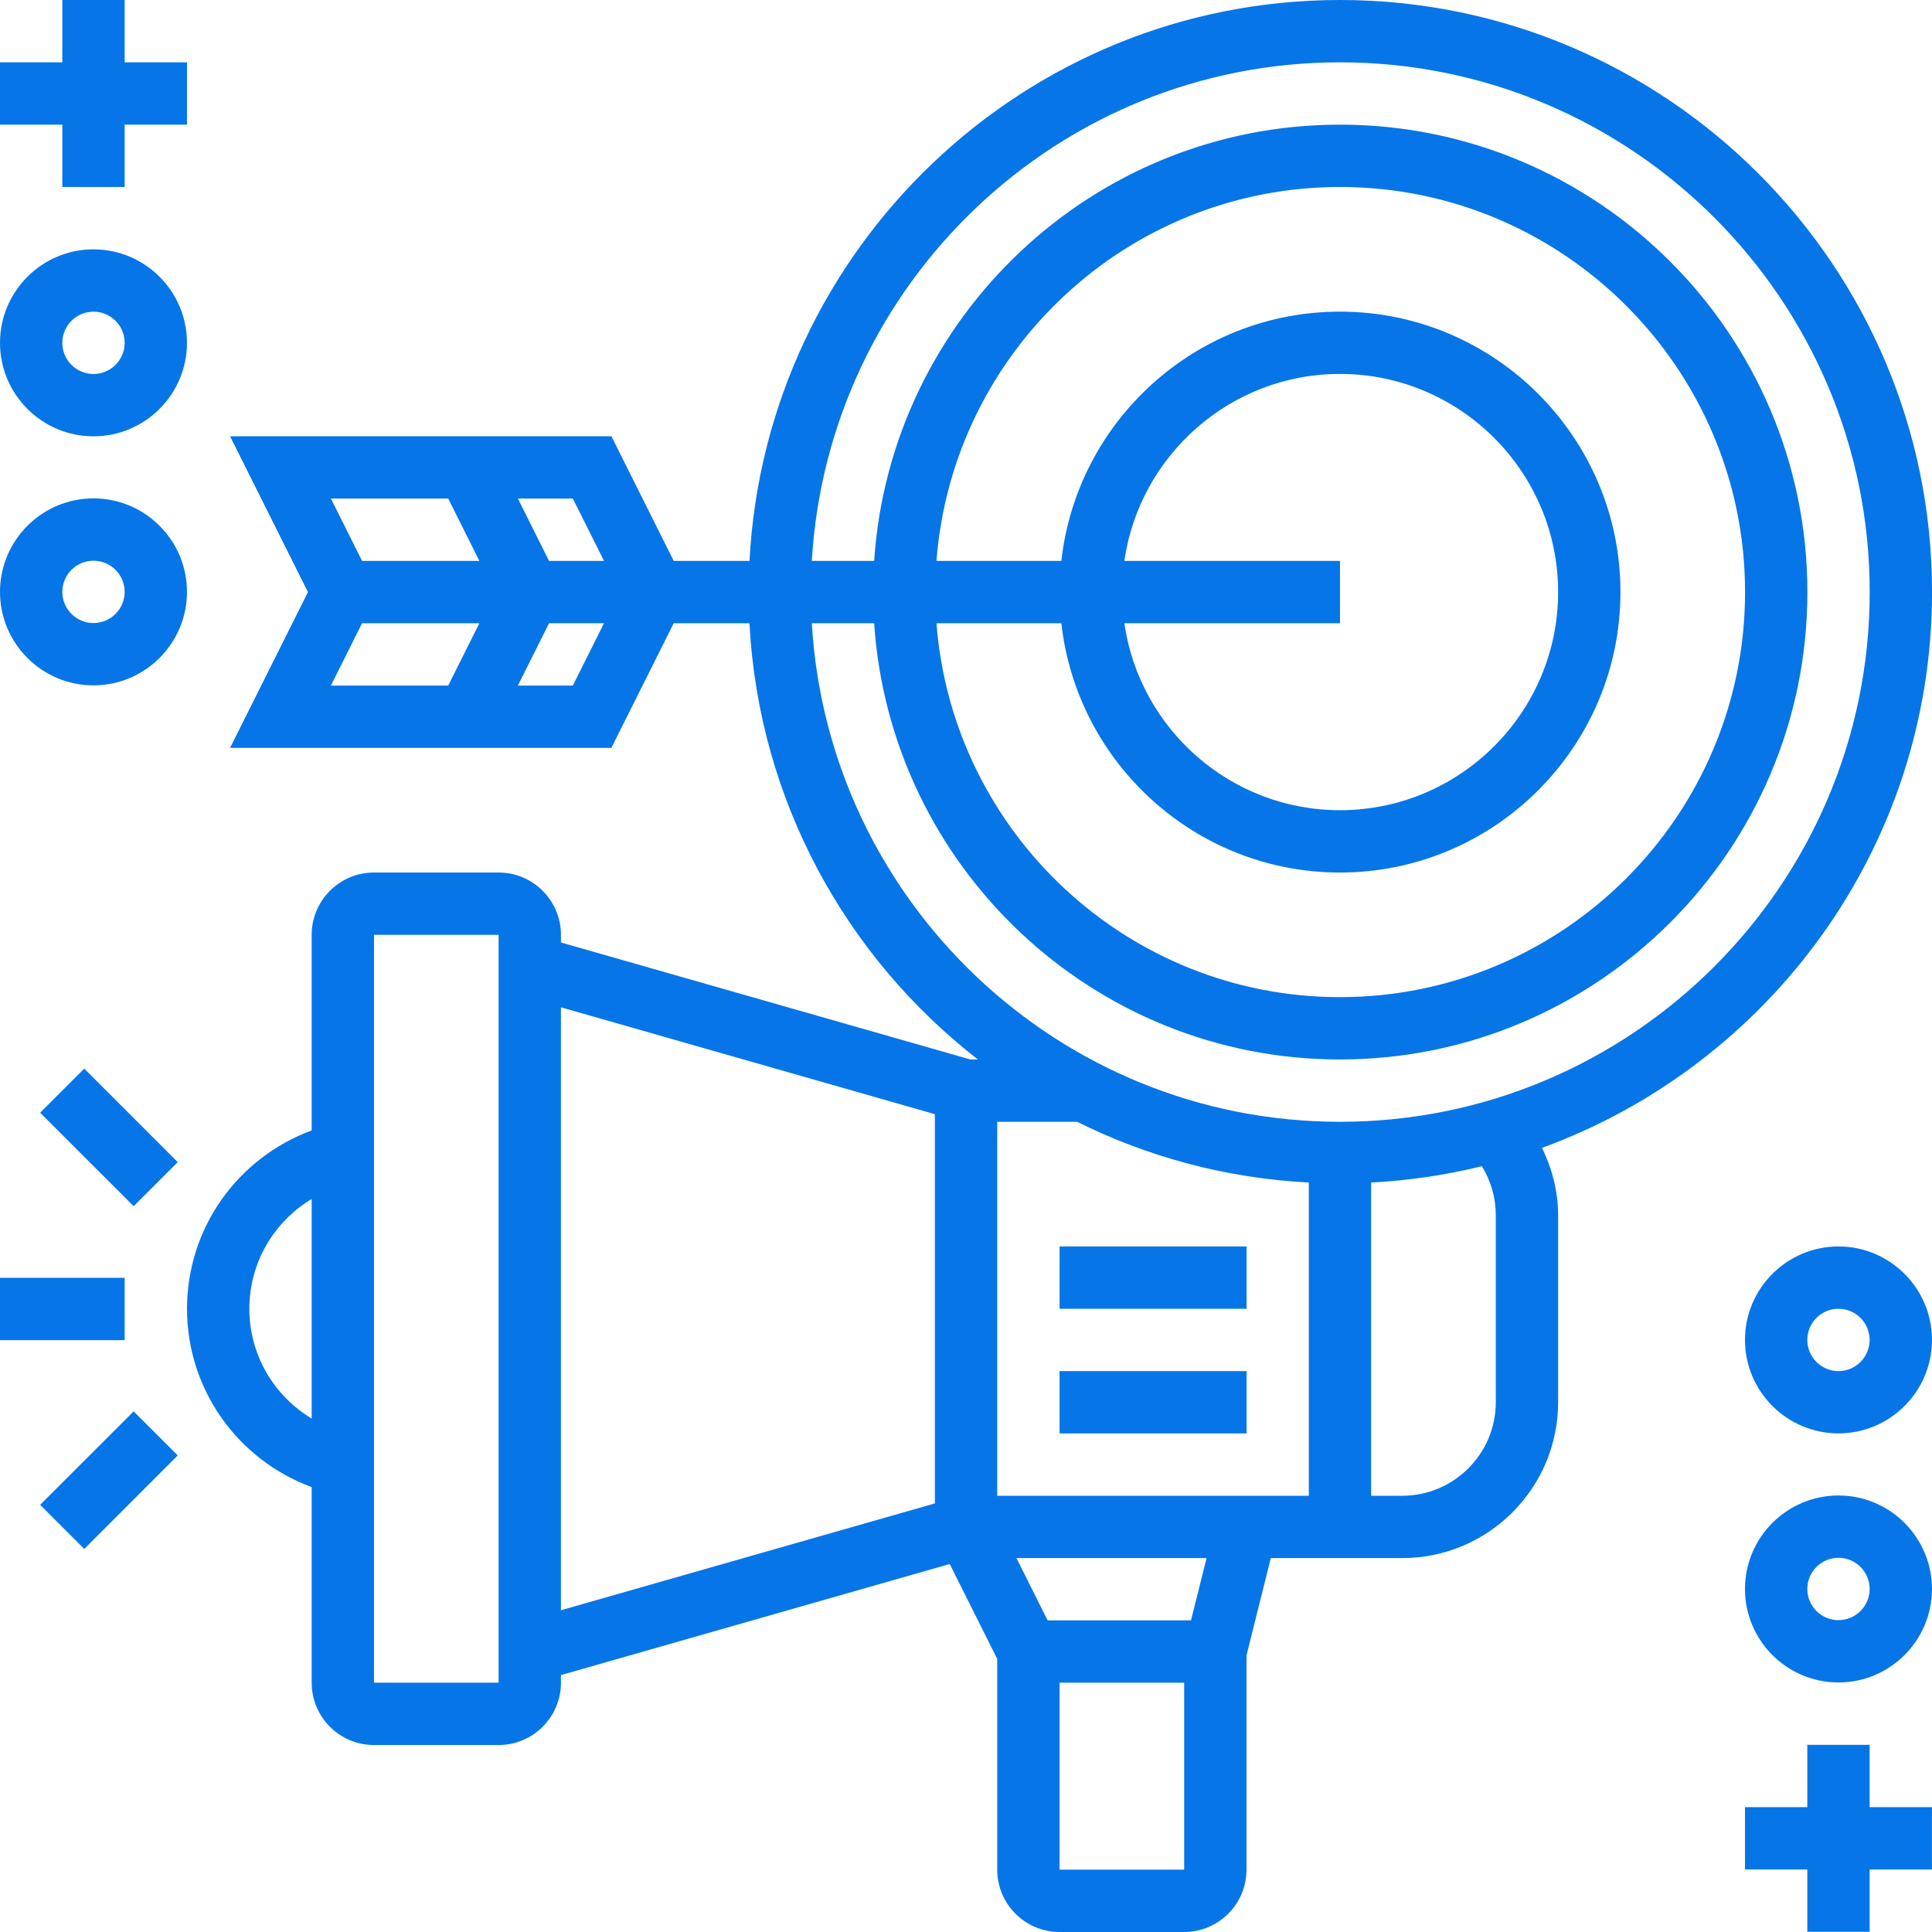
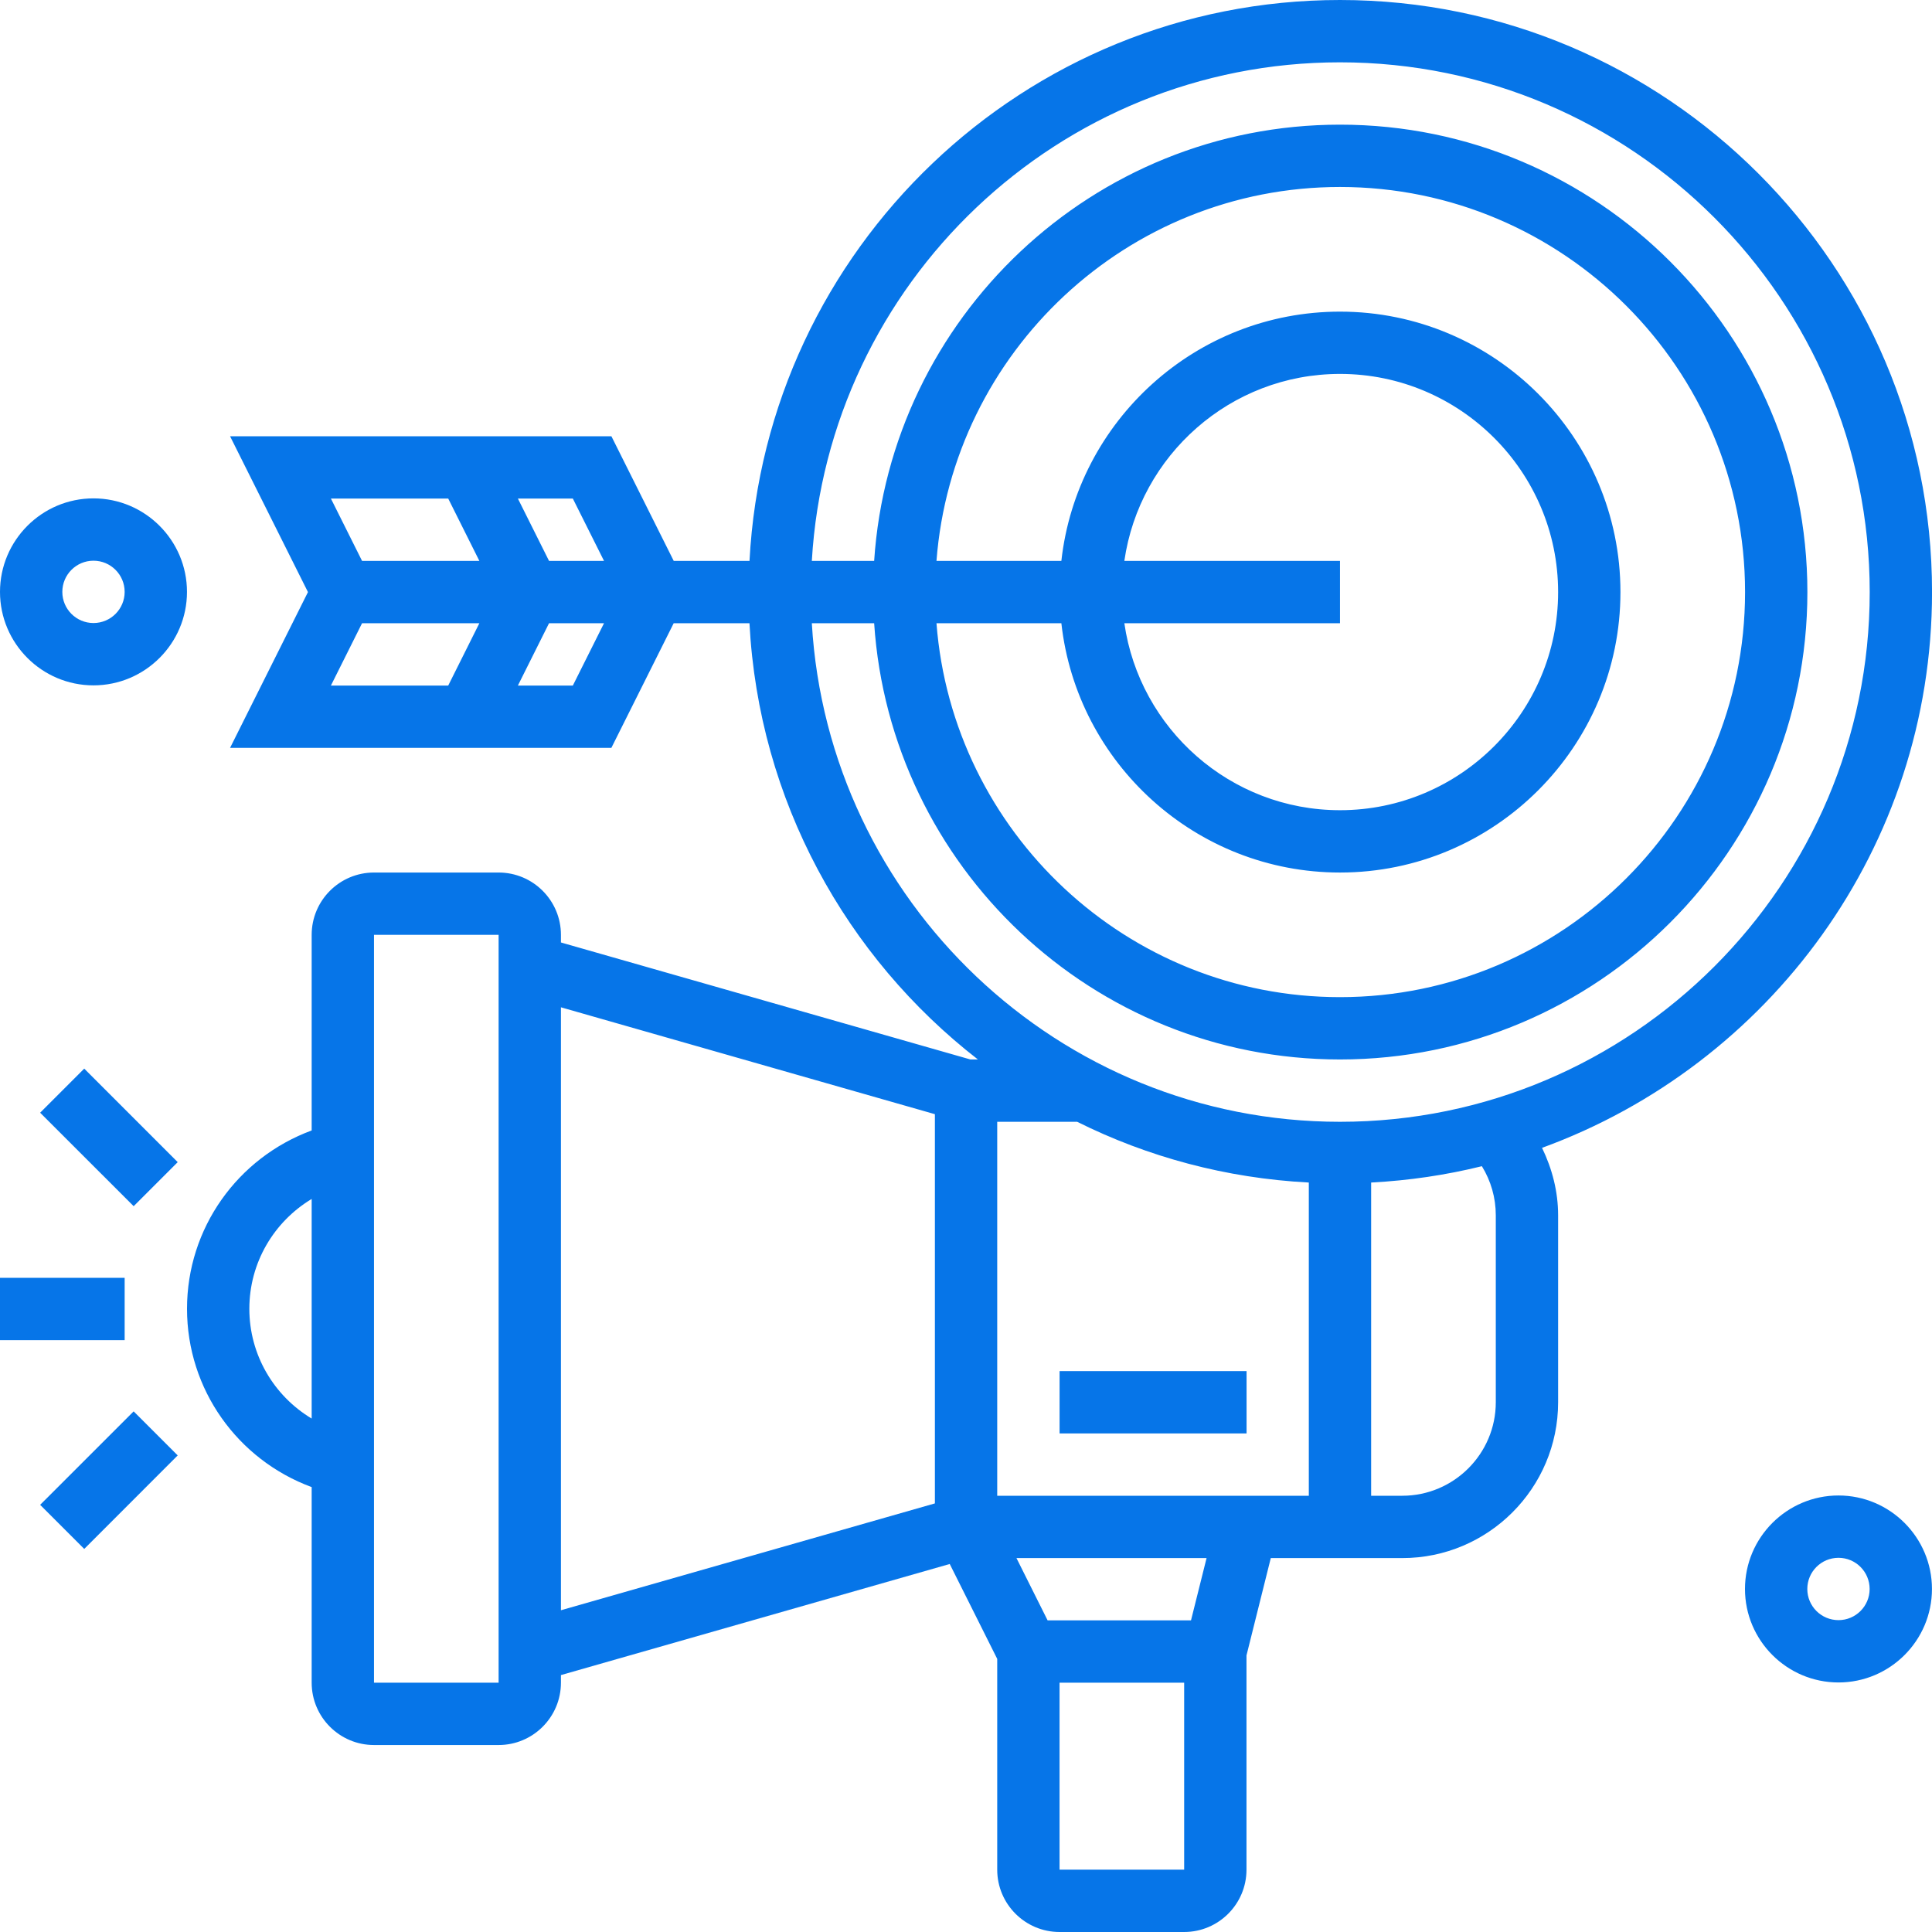
<svg xmlns="http://www.w3.org/2000/svg" width="50" height="50" viewBox="0 0 50 50" fill="none">
  <path d="M50.001 15.323C50.001 6.873 43.128 0 34.679 0C26.502 0 19.82 6.443 19.397 14.516H17.436L15.823 11.29H5.954L7.97 15.323L5.954 19.355H15.822L17.435 16.129H19.396C19.637 20.716 21.895 24.769 25.308 27.419H25.114L14.517 24.391V24.194C14.517 23.304 13.794 22.581 12.904 22.581H9.679C8.789 22.581 8.066 23.304 8.066 24.194V29.256C6.146 29.966 4.84 31.785 4.84 33.871C4.84 35.958 6.147 37.777 8.066 38.486V43.548C8.066 44.438 8.789 45.161 9.679 45.161H12.904C13.794 45.161 14.517 44.438 14.517 43.548V43.351L24.579 40.476L25.808 42.932V48.387C25.808 49.277 26.531 50 27.421 50H30.646C31.536 50 32.259 49.277 32.259 48.387V42.842L32.888 40.323H36.291C38.515 40.323 40.324 38.514 40.324 36.29V31.452C40.324 30.838 40.17 30.248 39.908 29.706C45.786 27.562 50.001 21.932 50.001 15.323ZM6.453 33.871C6.453 32.681 7.086 31.619 8.066 31.029V36.712C7.087 36.124 6.453 35.062 6.453 33.871ZM12.904 43.548H9.679V24.194H12.904V43.548ZM15.632 14.516H14.209L13.403 12.903H14.825L15.632 14.516ZM11.6 12.903L12.406 14.516H9.37L8.564 12.903H11.6ZM9.37 16.129H12.406L11.6 17.742H8.564L9.37 16.129ZM14.825 17.742H13.403L14.209 16.129H15.632L14.825 17.742ZM21.01 16.129H22.623C23.041 22.423 28.28 27.419 34.679 27.419C41.349 27.419 46.775 21.993 46.775 15.323C46.775 8.652 41.349 3.226 34.679 3.226C28.28 3.226 23.041 8.222 22.623 14.516H21.01C21.431 7.332 27.392 1.613 34.679 1.613C42.238 1.613 48.388 7.763 48.388 15.323C48.388 22.882 42.238 29.032 34.679 29.032C27.392 29.032 21.431 23.313 21.01 16.129ZM27.468 16.129C27.87 19.752 30.949 22.581 34.679 22.581C38.681 22.581 41.937 19.325 41.937 15.323C41.937 11.32 38.681 8.065 34.679 8.065C30.949 8.065 27.87 10.893 27.468 14.516H24.236C24.65 9.112 29.171 4.839 34.679 4.839C40.459 4.839 45.162 9.542 45.162 15.323C45.162 21.103 40.459 25.806 34.679 25.806C29.171 25.806 24.65 21.533 24.236 16.129H27.468ZM29.098 14.516C29.491 11.786 31.841 9.677 34.679 9.677C37.791 9.677 40.324 12.21 40.324 15.323C40.324 18.435 37.791 20.968 34.679 20.968C31.841 20.968 29.491 18.86 29.098 16.129H34.679V14.516H29.098ZM33.872 30.604V38.71H25.808V29.032H27.877C29.701 29.941 31.727 30.492 33.872 30.604ZM14.517 26.069L24.195 28.835V38.908L14.517 41.673V26.069ZM27.421 48.387V43.548H30.646V48.387H27.421ZM30.823 41.935H27.112L26.306 40.323H31.226L30.823 41.935ZM38.711 31.452V36.29C38.711 37.624 37.625 38.71 36.291 38.71H35.485V30.604C36.468 30.552 37.425 30.41 38.351 30.181C38.585 30.561 38.711 30.998 38.711 31.452Z" fill="#0675E8" />
  <path d="M2.419 17.737C3.753 17.737 4.839 16.652 4.839 15.318C4.839 13.984 3.753 12.898 2.419 12.898C1.085 12.898 0 13.984 0 15.318C0 16.652 1.085 17.737 2.419 17.737ZM2.419 14.511C2.865 14.511 3.226 14.873 3.226 15.318C3.226 15.763 2.865 16.124 2.419 16.124C1.974 16.124 1.613 15.763 1.613 15.318C1.613 14.873 1.974 14.511 2.419 14.511Z" fill="#0675E8" />
-   <path d="M2.419 11.292C3.753 11.292 4.839 10.206 4.839 8.872C4.839 7.539 3.753 6.453 2.419 6.453C1.085 6.453 0 7.539 0 8.872C0 10.206 1.085 11.292 2.419 11.292ZM2.419 8.066C2.865 8.066 3.226 8.427 3.226 8.872C3.226 9.318 2.865 9.679 2.419 9.679C1.974 9.679 1.613 9.318 1.613 8.872C1.613 8.427 1.974 8.066 2.419 8.066Z" fill="#0675E8" />
-   <path d="M1.613 4.839H3.226V3.226H4.839V1.613H3.226V0H1.613V1.613H0V3.226H1.613V4.839Z" fill="#0675E8" />
-   <path d="M47.58 32.258C46.246 32.258 45.16 33.343 45.16 34.677C45.16 36.011 46.246 37.096 47.58 37.096C48.913 37.096 49.999 36.011 49.999 34.677C49.999 33.343 48.913 32.258 47.58 32.258ZM47.58 35.484C47.134 35.484 46.773 35.122 46.773 34.677C46.773 34.232 47.134 33.871 47.58 33.871C48.025 33.871 48.386 34.232 48.386 34.677C48.386 35.122 48.025 35.484 47.58 35.484Z" fill="#0675E8" />
  <path d="M47.58 38.703C46.246 38.703 45.16 39.789 45.16 41.123C45.16 42.456 46.246 43.542 47.58 43.542C48.913 43.542 49.999 42.456 49.999 41.123C49.999 39.789 48.913 38.703 47.58 38.703ZM47.58 41.929C47.134 41.929 46.773 41.568 46.773 41.123C46.773 40.677 47.134 40.316 47.58 40.316C48.025 40.316 48.386 40.677 48.386 41.123C48.386 41.568 48.025 41.929 47.58 41.929Z" fill="#0675E8" />
-   <path d="M48.386 45.156H46.773V46.769H45.16V48.382H46.773V49.995H48.386V48.382H49.999V46.769H48.386V45.156Z" fill="#0675E8" />
  <path d="M0 33.07H3.226V34.683H0V33.07Z" fill="#0675E8" />
-   <path d="M1.039 28.797L2.18 27.656L4.599 30.076L3.459 31.216L1.039 28.797Z" fill="#0675E8" />
+   <path d="M1.039 28.797L2.18 27.656L4.599 30.076L3.459 31.216Z" fill="#0675E8" />
  <path d="M1.039 38.945L3.459 36.526L4.599 37.666L2.18 40.086L1.039 38.945Z" fill="#0675E8" />
  <path d="M27.422 35.484H32.261V37.097H27.422V35.484Z" fill="#0675E8" />
-   <path d="M27.422 32.258H32.261V33.871H27.422V32.258Z" fill="#0675E8" />
</svg>